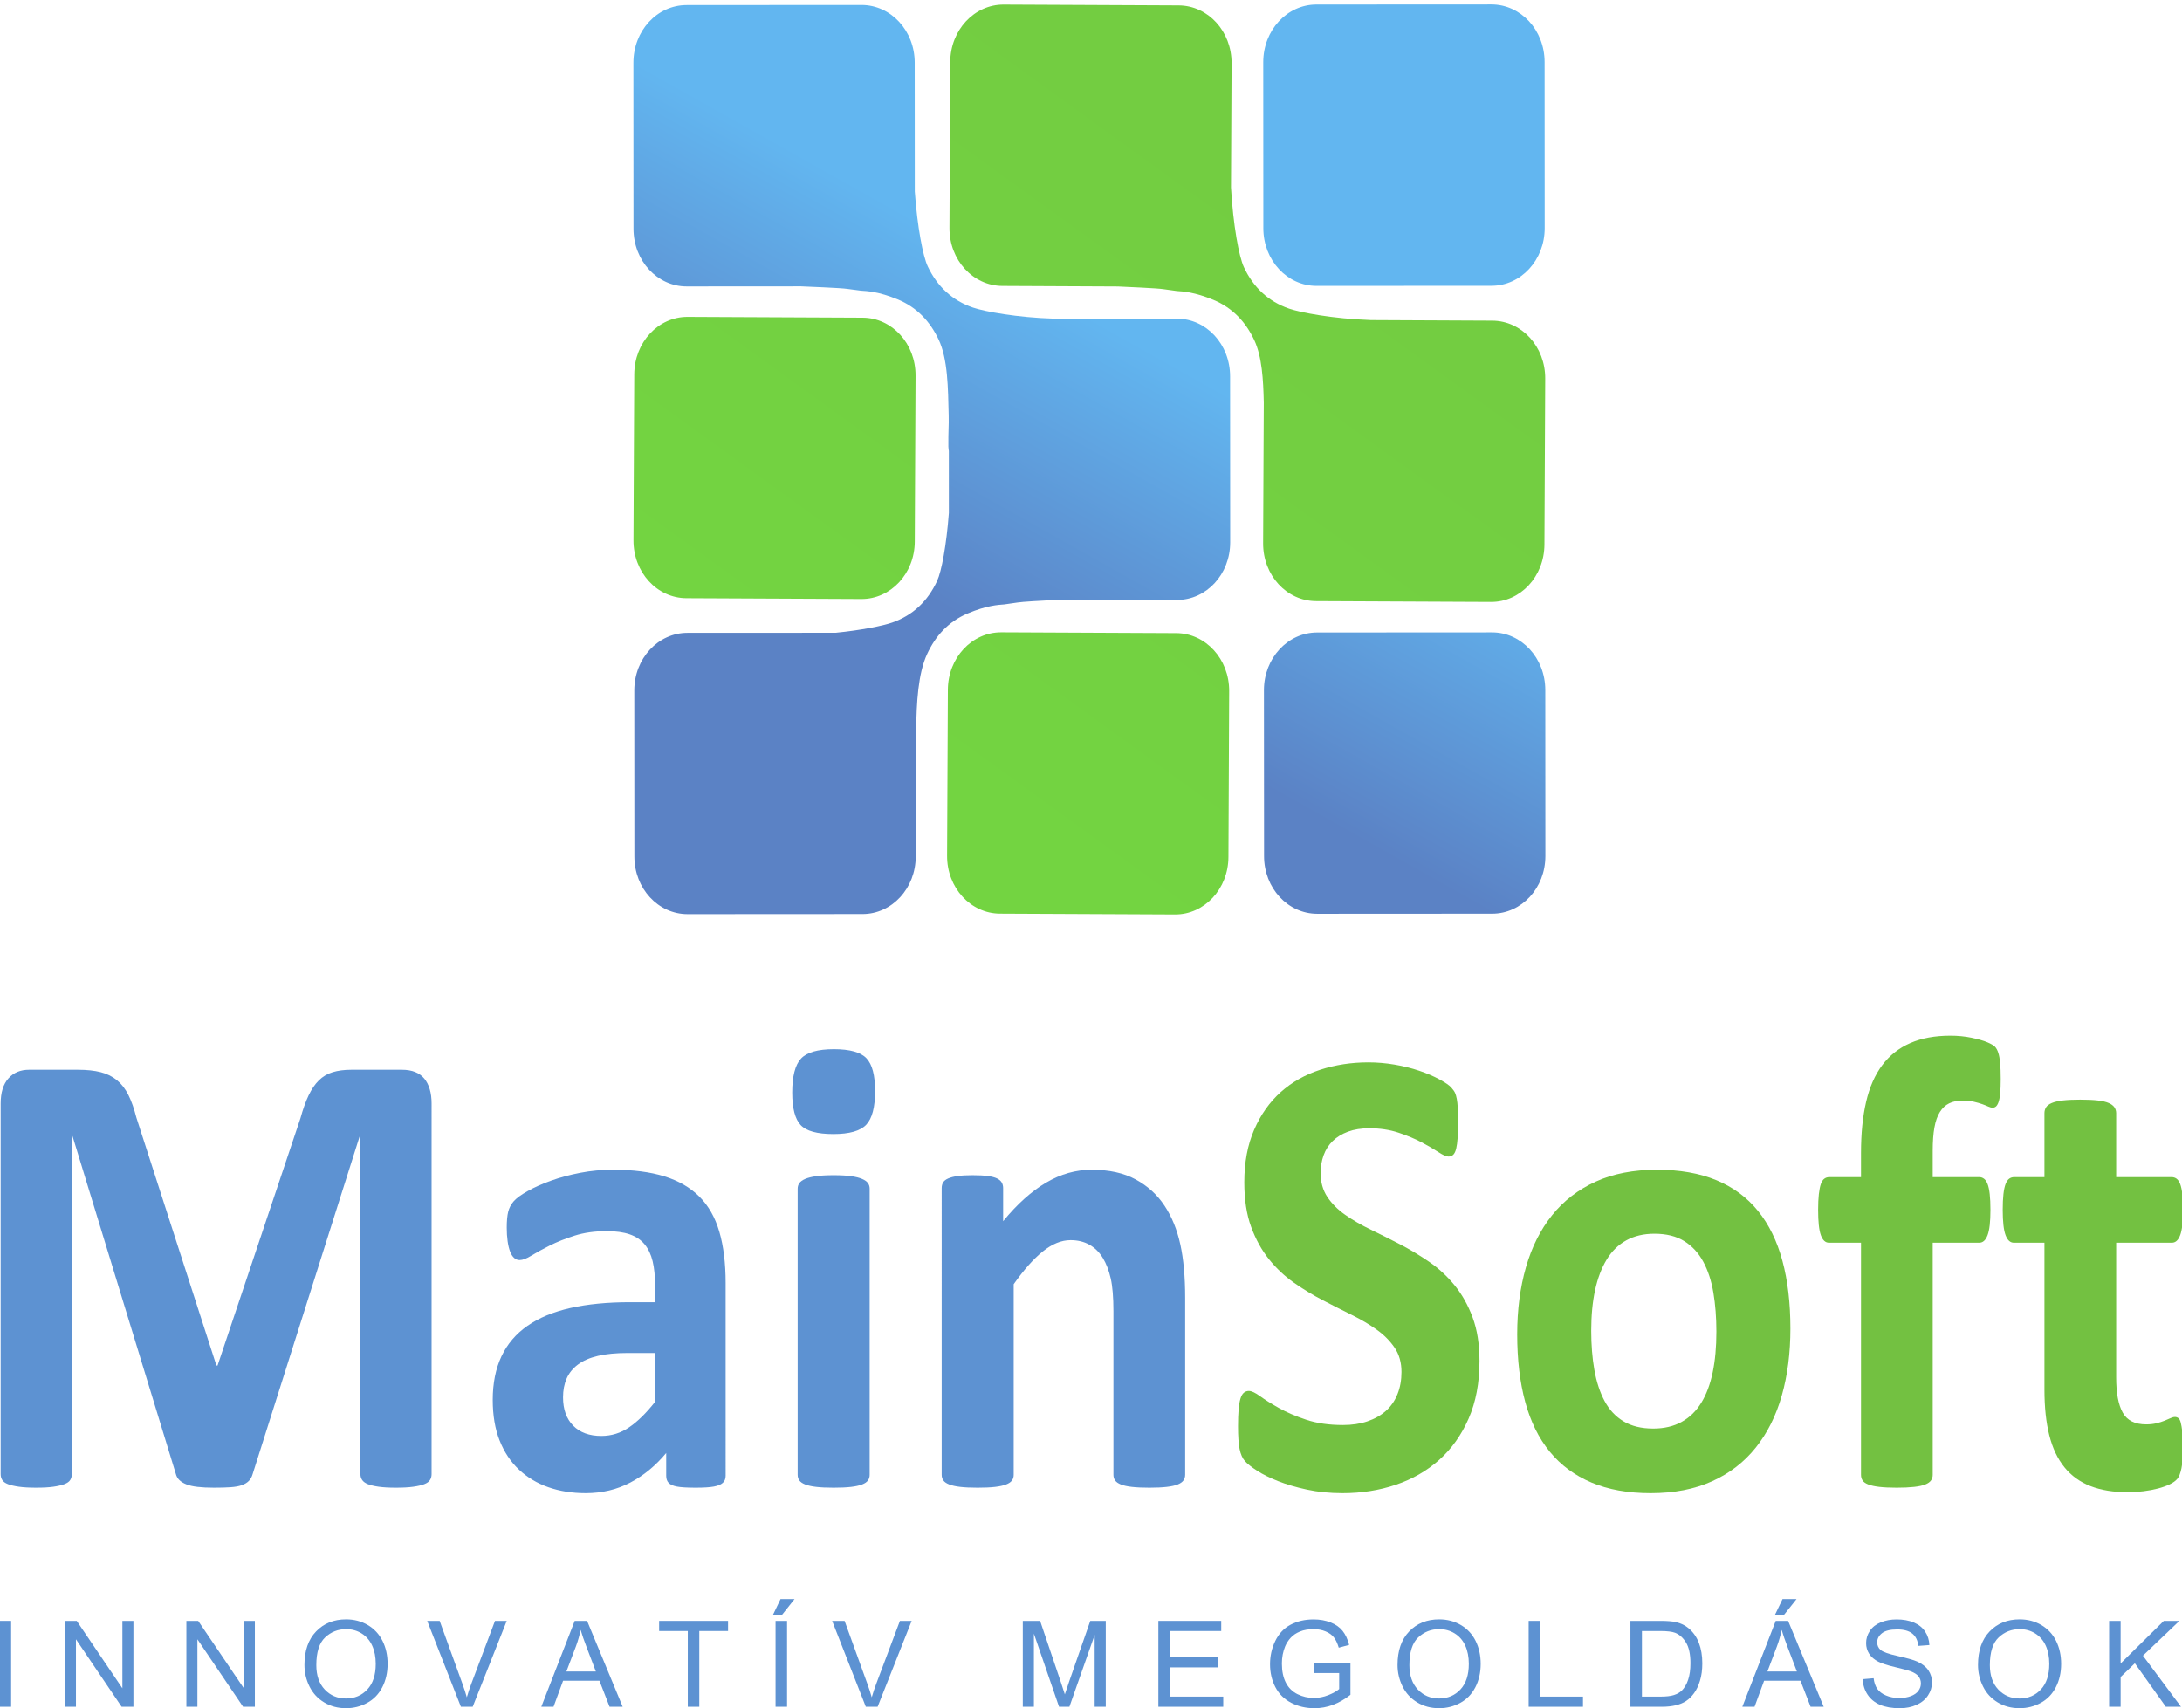
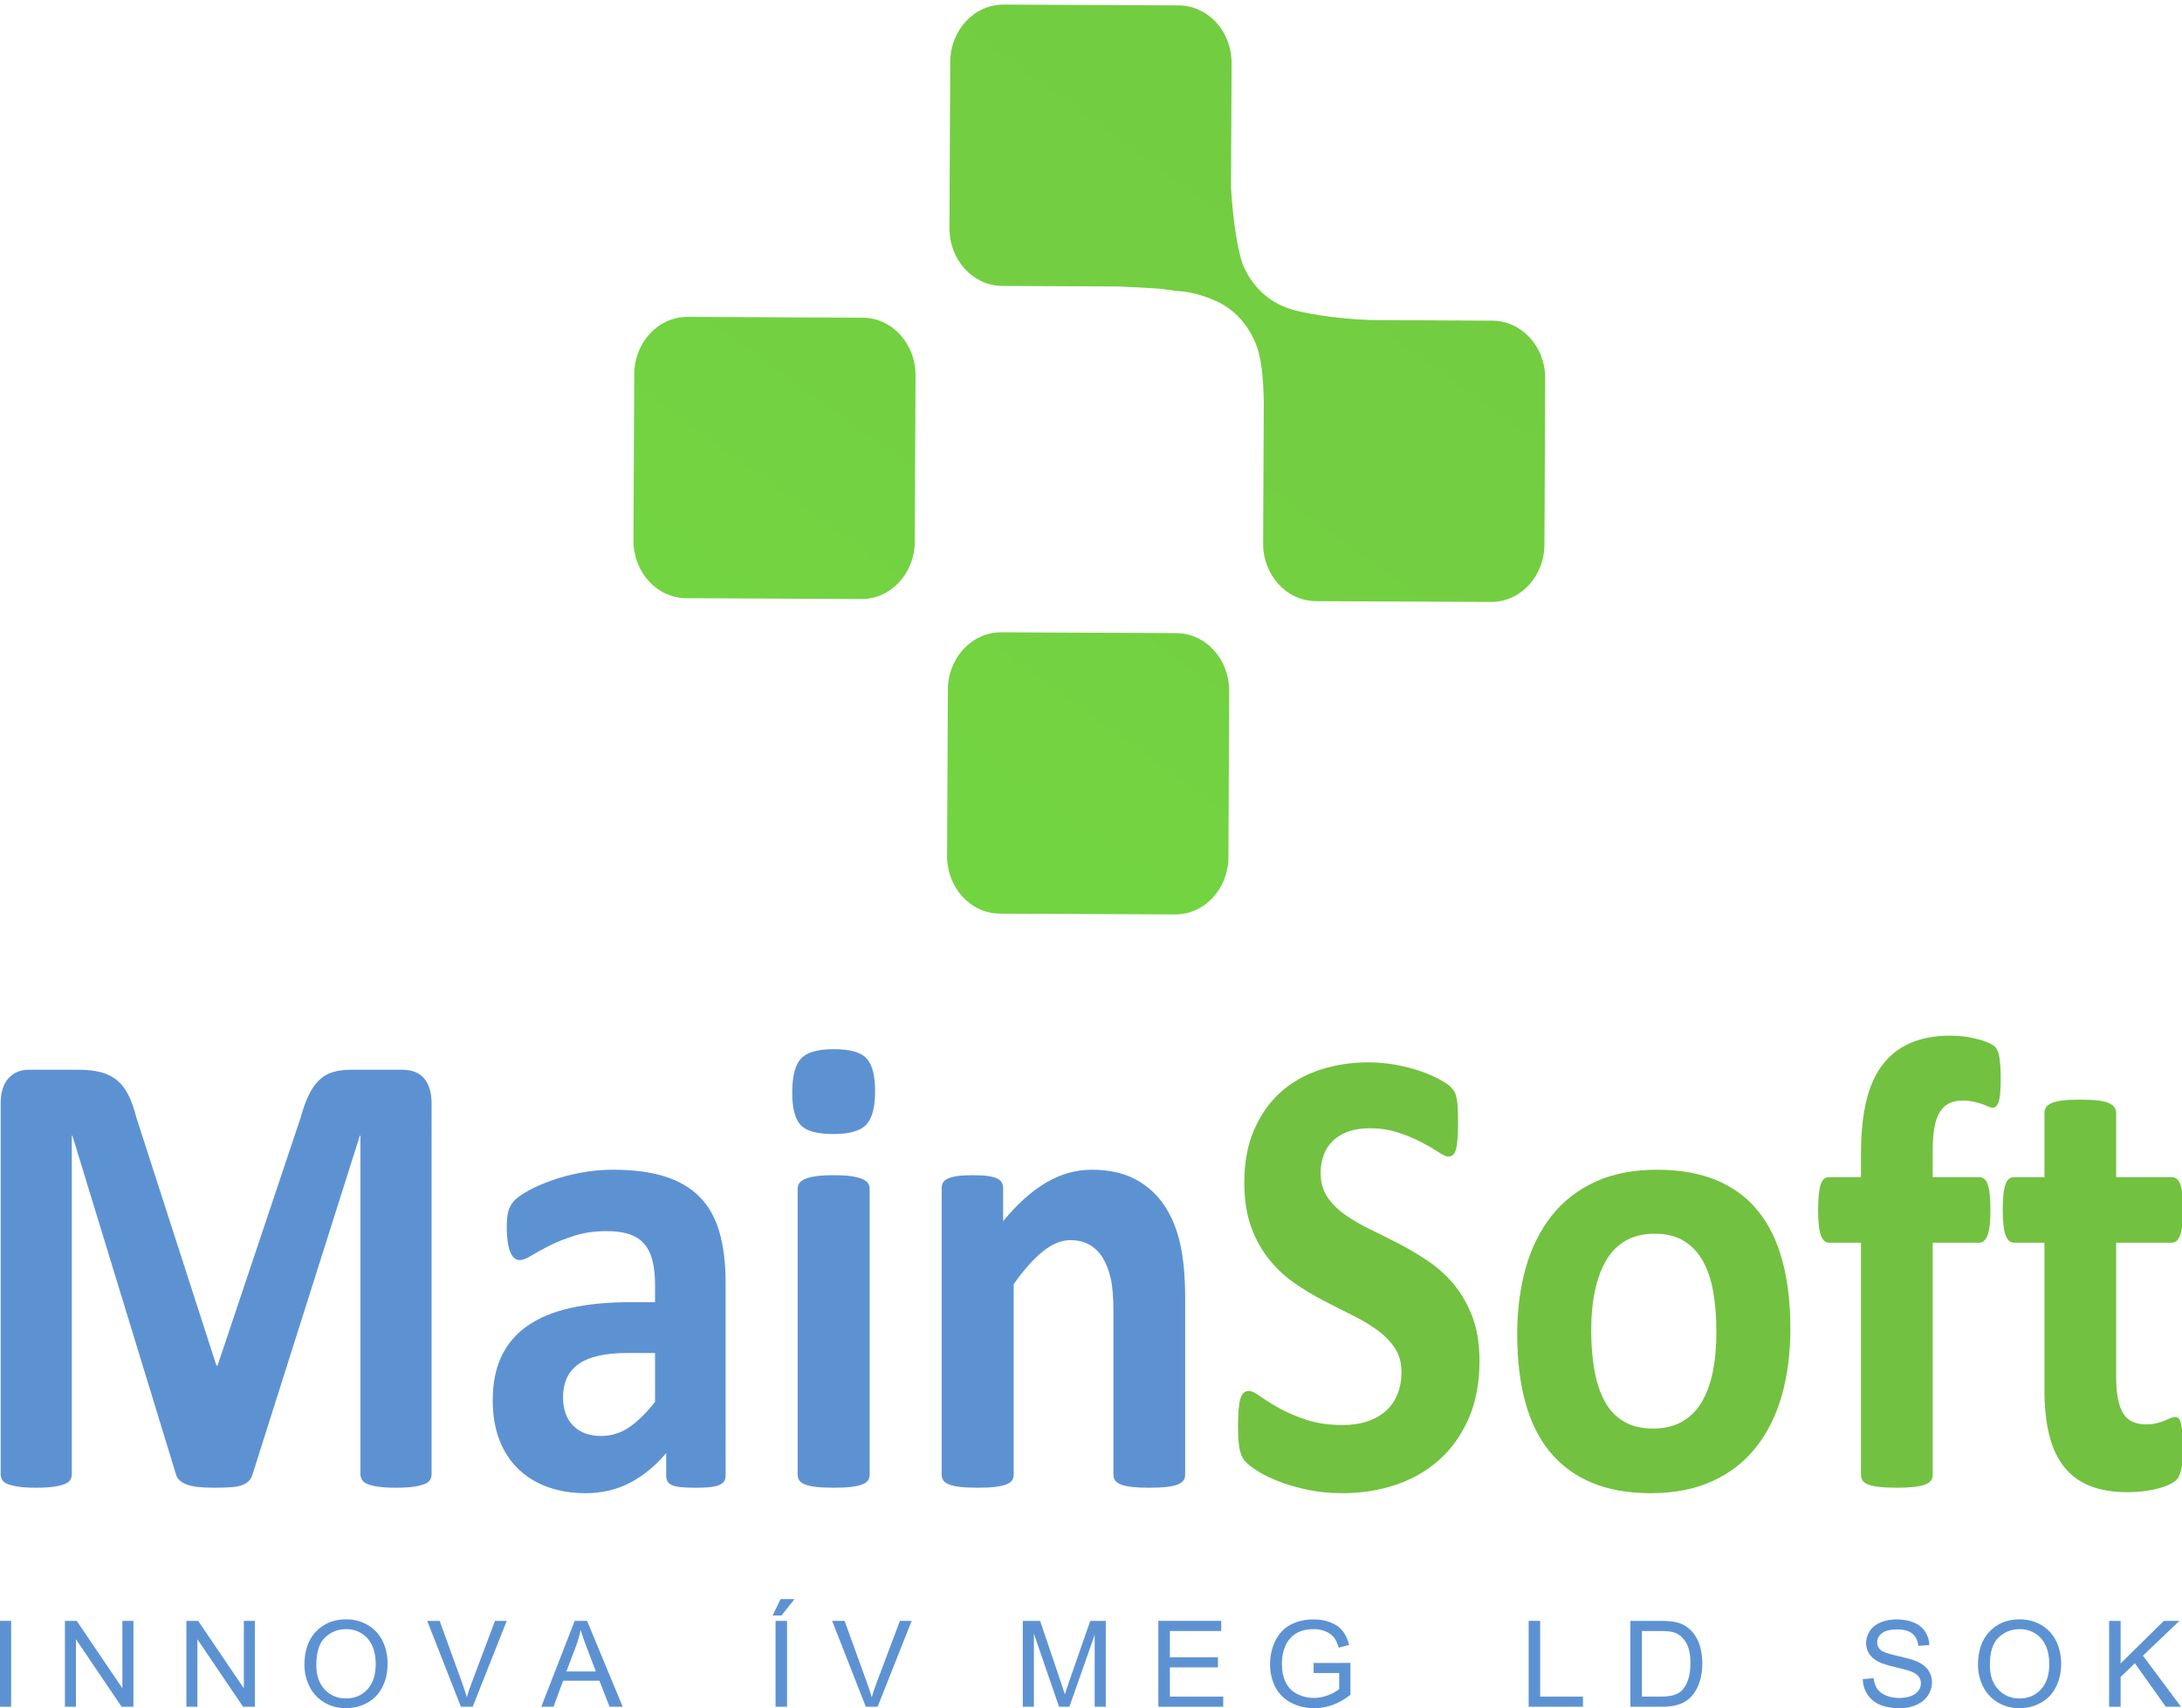
<svg xmlns="http://www.w3.org/2000/svg" xmlns:ns1="http://www.inkscape.org/namespaces/inkscape" xmlns:ns2="http://sodipodi.sourceforge.net/DTD/sodipodi-0.dtd" version="1.1" id="svg2" ns1:version="0.48.1 " ns2:docname="df.svg" x="0px" y="0px" width="700" height="548" viewBox="95.115 894.736 700 548" enable-background="new 95.115 894.736 1297.96 315.252" xml:space="preserve">
  <defs id="defs3">
    <ns1:path-effect id="path-effect3586" effect="spiro" is_visible="true" />
    <ns1:perspective id="perspective2985" ns1:vp_z="756.19868 : 931.23307 : 1" ns1:vp_y="0 : 594.94049 : 0" ns1:vp_x="-94.792537 : 931.23307 : 1" ns2:type="inkscape:persp3d" ns1:persp3d-origin="330.70309 : 826.88426 : 1">
		</ns1:perspective>
  </defs>
  <ns2:namedview id="base" showborder="true" ns1:zoom="0.53588673" borderopacity="1.0" showgrid="false" bordercolor="#666666" pagecolor="#ffffff" ns1:cy="548.73976" ns1:cx="-559.81323" ns1:window-maximized="1" ns1:showpageshadow="true" ns1:window-y="-8" ns1:window-x="-8" ns1:window-height="1027" ns1:window-width="1920" ns1:current-layer="layer1" ns1:document-units="px" ns1:pageshadow="2" ns1:pageopacity="0">
	</ns2:namedview>
  <g id="layer1" transform="translate(0,1285.11)" ns1:label="1. rĂ©teg" ns1:groupmode="layer">
    <linearGradient id="rect3043_1_" gradientUnits="userSpaceOnUse" x1="-613.162" y1="-52.974" x2="-281.311" y2="411.229" gradientTransform="matrix(0.38,0.002,0.002,-0.38,611.715,-170.283)">
      <stop offset="0" style="stop-color:#73d441;stop-opacity:1;" id="stop10" />
      <stop offset="1" style="stop-color:#73cd41;stop-opacity:1;" id="stop12" />
    </linearGradient>
    <path id="rect3043" ns1:connector-curvature="0" d="m 417.116,-388.9 c -9.454,-0.044 -17.109,8.171 -17.158,18.417 l -0.25,53.255 c -0.048,10.246 7.525,18.54 16.978,18.585 l 37.073,0.178 c 2.503,0.123 12.59,0.542 14.566,0.856 l 4.316,0.595 c 1.969,0.125 5.713,0.335 11.724,2.829 6.329,2.625 10.436,7.232 13.114,12.901 2.488,5.265 2.906,12.667 3.068,20.095 l -0.059,11.83 c -0.012,0.75 -0.018,1.564 -0.013,2.533 9.3e-4,0.005 0,0.007 0,0.012 l -0.142,30.723 c -0.047,10.246 7.525,18.528 16.978,18.572 l 56.121,0.261 c 9.454,0.045 17.097,-8.172 17.146,-18.417 l 0.25,-53.255 c 0.048,-10.246 -7.525,-18.528 -16.979,-18.573 l -39.736,-0.189 c 0.843,-0.003 1.094,-0.013 0.357,-0.023 -11.608,-0.399 -22.116,-2.379 -25.813,-3.651 -6.668,-2.294 -11.447,-6.819 -14.482,-13.281 -1.605,-3.416 -3.447,-13.47 -4.15,-25.551 l 0.19,-39.868 c 0.047,-10.246 -7.525,-18.528 -16.978,-18.572 l -56.122,-0.263 0,0 z m -101.385,100.184 c -9.454,-0.044 -17.097,8.172 -17.146,18.418 l -0.25,53.255 c -0.048,10.246 7.525,18.54 16.978,18.584 l 56.121,0.262 c 9.454,0.044 17.097,-8.172 17.146,-18.418 l 0.25,-53.267 c 0.047,-10.246 -7.525,-18.528 -16.979,-18.572 l -56.121,-0.262 z m 100.624,101.197 c -9.454,-0.045 -17.109,8.172 -17.158,18.417 l -0.25,53.267 c -0.047,10.246 7.525,18.528 16.978,18.572 l 56.121,0.261 c 9.454,0.045 17.109,-8.172 17.158,-18.417 l 0.238,-53.255 c 0.047,-10.246 -7.525,-18.54 -16.979,-18.585 l -56.109,-0.261 0,0 z" style="fill:url(#rect3043_1_)" />
    <linearGradient id="rect3043-4_1_" gradientUnits="userSpaceOnUse" x1="-522.983" y1="41.817" x2="-388.537" y2="280.795" gradientTransform="matrix(0.38,-2.1605712e-4,-2.1605712e-4,-0.38,612.119,-171.184)">
      <stop offset="0" style="stop-color:#5B82C5" id="stop16" />
      <stop offset="1" style="stop-color:#62B6F0" id="stop18" />
    </linearGradient>
-     <path id="rect3043-4" ns1:connector-curvature="0" d="m 315.36,-388.739 c -9.454,0.01 -17.055,8.261 -17.048,18.506 l 0.029,53.257 c 0.007,10.247 7.622,18.501 17.077,18.494 l 36.705,-0.025 c 1.865,0.088 12.759,0.498 14.819,0.814 l 4.331,0.571 c 1.97,0.115 5.714,0.294 11.739,2.757 6.341,2.592 10.474,7.188 13.182,12.843 3.01,6.287 3.063,15.65 3.267,24.453 0.08,3.437 -0.156,4.998 -0.102,9.976 0.046,0.783 0.103,1.231 0.15,1.391 l 0.009,19.892 c -0.775,10.38 -2.355,18.753 -3.774,21.814 -3,6.478 -7.756,11.028 -14.412,13.357 -2.854,0.999 -9.79,2.452 -18.151,3.27 l -47.525,0.022 c -9.454,0.007 -17.066,8.25 -17.06,18.495 l 0.029,53.269 c 0.006,10.246 7.622,18.487 17.076,18.481 l 56.122,-0.033 c 9.454,-0.005 17.067,-8.261 17.06,-18.507 l -0.02,-38.014 c 0.086,-0.775 0.154,-1.567 0.165,-2.462 0.112,-8.804 0.59,-18.17 3.534,-24.488 2.648,-5.683 6.721,-10.322 13.034,-12.981 5.998,-2.526 9.753,-2.743 11.72,-2.88 l 4.313,-0.618 c 1.467,-0.241 7.47,-0.569 11.601,-0.786 l 39.487,-0.027 c 9.454,-0.006 17.055,-8.25 17.049,-18.495 l -0.03,-53.269 c -0.006,-10.246 -7.622,-18.487 -17.076,-18.482 l -39.868,0.019 c 0.844,-0.007 1.094,-0.019 0.357,-0.025 -11.609,-0.336 -22.14,-2.274 -25.844,-3.527 -6.679,-2.258 -11.482,-6.759 -14.552,-13.205 -1.555,-3.267 -3.348,-12.63 -4.168,-24.044 l -0.027,-41.353 c -0.006,-10.247 -7.621,-18.5 -17.076,-18.495 l -56.121,0.032 0,0 z m 202.072,-0.177 c -9.454,0.01 -17.067,8.261 -17.06,18.508 l 0.029,53.257 c 0.006,10.246 7.622,18.499 17.076,18.494 l 56.122,-0.033 c 9.455,-0.005 17.067,-8.26 17.061,-18.507 l -0.03,-53.267 c -0.006,-10.247 -7.622,-18.489 -17.076,-18.482 l -56.122,0.03 0,0 z m 0.223,201.453 c -9.454,0.006 -17.067,8.262 -17.061,18.507 l 0.041,53.256 c 0.006,10.246 7.622,18.488 17.076,18.481 l 56.109,-0.032 c 9.454,-0.006 17.067,-8.249 17.061,-18.494 l -0.03,-53.269 c -0.007,-10.246 -7.622,-18.487 -17.075,-18.482 l -56.122,0.033 z" style="fill:url(#rect3043-4_1_)" />
    <g id="text3100" transform="matrix(0.751,0,0,0.845,-313.723,31.565)">
      <path id="path9326" d="m 728.755,60.376 c -10e-4,0.814 -0.225,1.546 -0.672,2.197 -0.447,0.651 -1.262,1.18 -2.44,1.587 -1.181,0.407 -2.747,0.732 -4.701,0.976 -1.953,0.245 -4.435,0.366 -7.446,0.366 -2.929,0 -5.371,-0.122 -7.324,-0.366 -1.954,-0.244 -3.499,-0.569 -4.638,-0.976 -1.139,-0.407 -1.954,-0.936 -2.441,-1.587 -0.489,-0.651 -0.732,-1.383 -0.732,-2.197 v -128.54 h -0.244 L 652.339,60.253 c -0.326,1.058 -0.854,1.933 -1.587,2.625 -0.733,0.691 -1.73,1.241 -2.991,1.648 -1.262,0.406 -2.868,0.671 -4.822,0.793 -1.954,0.122 -4.313,0.183 -7.08,0.183 -2.768,0 -5.127,-0.101 -7.081,-0.305 -1.953,-0.203 -3.56,-0.529 -4.822,-0.977 -1.262,-0.447 -2.258,-0.997 -2.99,-1.648 -0.732,-0.651 -1.221,-1.424 -1.465,-2.319 L 575.312,-68.164 h -0.244 v 128.54 c 0,0.814 -0.224,1.546 -0.671,2.197 -0.448,0.651 -1.282,1.18 -2.503,1.587 -1.221,0.407 -2.787,0.732 -4.7,0.976 -1.912,0.245 -4.374,0.366 -7.385,0.366 -2.929,0 -5.371,-0.122 -7.324,-0.366 -1.953,-0.244 -3.52,-0.569 -4.699,-0.976 -1.18,-0.407 -1.994,-0.936 -2.441,-1.587 -0.448,-0.651 -0.671,-1.383 -0.671,-2.197 V -80.372 c 0,-4.15 1.098,-7.323 3.296,-9.521 2.197,-2.197 5.126,-3.295 8.789,-3.296 h 20.996 c 3.744,10e-4 6.958,0.306 9.644,0.916 2.685,0.61 5.005,1.628 6.957,3.051 1.954,1.424 3.581,3.296 4.883,5.615 1.302,2.319 2.441,5.188 3.418,8.606 l 34.18,94.116 h 0.488 l 35.4,-93.872 c 1.058,-3.418 2.218,-6.307 3.479,-8.667 1.261,-2.36 2.726,-4.272 4.394,-5.737 1.669,-1.465 3.642,-2.503 5.921,-3.113 2.279,-0.61 4.923,-0.915 7.934,-0.916 h 21.607 c 2.197,0.001 4.089,0.285 5.676,0.854 1.587,0.57 2.889,1.404 3.907,2.503 1.016,1.099 1.79,2.442 2.319,4.029 0.528,1.586 0.792,3.397 0.793,5.431 V 60.376 z" ns1:connector-curvature="0" style="fill:#5d92d2" />
      <path id="path9328" d="m 854.365,60.986 c 0,1.139 -0.407,2.034 -1.221,2.685 -0.813,0.652 -2.095,1.12 -3.845,1.404 -1.749,0.285 -4.334,0.427 -7.752,0.427 -3.662,0 -6.327,-0.142 -7.995,-0.427 -1.669,-0.285 -2.848,-0.752 -3.54,-1.404 -0.692,-0.651 -1.037,-1.546 -1.037,-2.685 v -8.668 c -4.477,4.802 -9.583,8.545 -15.32,11.231 -5.737,2.686 -12.105,4.028 -19.103,4.028 -5.779,0 -11.088,-0.752 -15.931,-2.259 -4.842,-1.505 -9.033,-3.744 -12.574,-6.714 -3.539,-2.97 -6.286,-6.652 -8.24,-11.047 -1.952,-4.395 -2.929,-9.522 -2.929,-15.381 0,-6.347 1.241,-11.861 3.723,-16.541 2.483,-4.679 6.185,-8.544 11.109,-11.596 4.923,-3.051 11.047,-5.31 18.371,-6.775 7.325,-1.465 15.829,-2.198 25.513,-2.198 h 10.62 v -6.591 c 0,-3.418 -0.346,-6.409 -1.037,-8.972 -0.692,-2.563 -1.831,-4.699 -3.418,-6.409 -1.587,-1.709 -3.703,-2.97 -6.347,-3.784 -2.645,-0.813 -5.921,-1.22 -9.827,-1.22 -5.127,0 -9.705,0.569 -13.734,1.709 -4.028,1.139 -7.588,2.4 -10.681,3.784 -3.092,1.383 -5.676,2.645 -7.751,3.784 -2.076,1.139 -3.764,1.709 -5.066,1.709 -0.895,0 -1.688,-0.285 -2.38,-0.854 -0.692,-0.569 -1.262,-1.384 -1.709,-2.442 -0.448,-1.058 -0.793,-2.36 -1.038,-3.906 -0.243,-1.547 -0.366,-3.256 -0.366,-5.127 0,-2.523 0.203,-4.516 0.61,-5.981 0.407,-1.465 1.18,-2.788 2.319,-3.967 1.139,-1.18 3.133,-2.482 5.982,-3.907 2.849,-1.425 6.185,-2.746 10.01,-3.967 3.824,-1.22 7.995,-2.217 12.511,-2.99 4.517,-0.773 9.176,-1.159 13.977,-1.16 8.545,0.001 15.849,0.835 21.912,2.503 6.063,1.668 11.047,4.233 14.953,7.691 3.907,3.459 6.754,7.914 8.545,13.367 1.791,5.453 2.686,11.922 2.686,19.409 V 60.986 z M 824.213,14.355 h -11.718 c -4.965,0 -9.196,0.366 -12.696,1.099 -3.499,0.732 -6.347,1.83 -8.544,3.295 -2.198,1.465 -3.805,3.235 -4.822,5.311 -1.018,2.074 -1.527,4.455 -1.527,7.141 0,4.557 1.445,8.137 4.334,10.742 2.889,2.604 6.897,3.907 12.024,3.906 4.313,0.001 8.281,-1.098 11.902,-3.295 3.621,-2.198 7.303,-5.412 11.047,-9.644 V 14.355 z" ns1:connector-curvature="0" style="fill:#5d92d2" />
      <path id="path9330" d="m 915.888,60.62 c 0,0.814 -0.244,1.526 -0.732,2.136 -0.489,0.61 -1.323,1.119 -2.503,1.526 -1.18,0.407 -2.747,0.713 -4.699,0.916 -1.953,0.203 -4.435,0.305 -7.446,0.305 -3.011,0 -5.494,-0.101 -7.446,-0.305 -1.954,-0.203 -3.52,-0.509 -4.7,-0.916 -1.18,-0.407 -2.014,-0.915 -2.501,-1.526 -0.489,-0.61 -0.733,-1.322 -0.733,-2.136 V -48.023 c 0,-0.814 0.244,-1.526 0.733,-2.136 0.488,-0.61 1.322,-1.14 2.501,-1.587 1.181,-0.447 2.747,-0.794 4.7,-1.038 1.952,-0.244 4.435,-0.366 7.446,-0.366 3.011,0 5.493,0.122 7.446,0.366 1.953,0.244 3.52,0.59 4.699,1.038 1.18,0.447 2.014,0.977 2.503,1.587 0.488,0.61 0.732,1.322 0.732,2.136 V 60.62 z m 2.319,-145.752 c 0,6.184 -1.262,10.457 -3.784,12.817 -2.523,2.36 -7.203,3.54 -14.038,3.54 -6.917,0 -11.576,-1.139 -13.977,-3.419 -2.401,-2.278 -3.601,-6.388 -3.601,-12.328 0,-6.185 1.241,-10.478 3.724,-12.879 2.482,-2.4 7.181,-3.601 14.099,-3.601 6.835,0 11.475,1.16 13.915,3.479 2.442,2.32 3.662,6.45 3.662,12.391 z" ns1:connector-curvature="0" style="fill:#5d92d2" />
      <path id="path9332" d="m 1050.654,60.62 c 0,0.814 -0.244,1.526 -0.732,2.136 -0.489,0.61 -1.303,1.119 -2.441,1.526 -1.139,0.407 -2.707,0.713 -4.699,0.916 -1.995,0.203 -4.456,0.305 -7.386,0.305 -3.011,0 -5.514,-0.101 -7.506,-0.305 -1.994,-0.203 -3.561,-0.509 -4.701,-0.916 -1.139,-0.407 -1.952,-0.915 -2.441,-1.526 -0.488,-0.61 -0.732,-1.322 -0.732,-2.136 V -1.514 c 0,-5.29 -0.386,-9.44 -1.159,-12.452 -0.774,-3.011 -1.892,-5.594 -3.357,-7.751 -1.466,-2.156 -3.357,-3.825 -5.676,-5.005 -2.32,-1.179 -5.026,-1.77 -8.119,-1.77 -3.906,0 -7.852,1.424 -11.84,4.272 -3.988,2.849 -8.138,6.999 -12.451,12.452 V 60.62 c 0,0.814 -0.244,1.526 -0.732,2.136 -0.488,0.61 -1.323,1.119 -2.503,1.526 -1.18,0.407 -2.747,0.713 -4.699,0.916 -1.954,0.203 -4.435,0.305 -7.446,0.305 -3.011,0 -5.494,-0.101 -7.446,-0.305 -1.953,-0.203 -3.52,-0.509 -4.7,-0.916 -1.18,-0.407 -2.014,-0.915 -2.501,-1.526 -0.489,-0.61 -0.732,-1.322 -0.732,-2.136 V -48.267 c 0,-0.814 0.203,-1.527 0.61,-2.137 0.407,-0.61 1.139,-1.119 2.197,-1.526 1.058,-0.407 2.421,-0.712 4.089,-0.915 1.669,-0.203 3.764,-0.306 6.286,-0.306 2.605,0 4.762,0.102 6.471,0.306 1.708,0.203 3.031,0.508 3.967,0.915 0.935,0.407 1.607,0.916 2.014,1.526 0.407,0.61 0.611,1.323 0.611,2.137 v 12.573 c 6.022,-6.51 12.146,-11.394 18.371,-14.649 6.225,-3.256 12.715,-4.883 19.471,-4.883 7.405,10e-4 13.651,1.221 18.738,3.663 5.086,2.442 9.196,5.757 12.329,9.948 3.132,4.191 5.391,9.095 6.774,14.709 1.384,5.615 2.076,12.371 2.076,20.264 V 60.62 z" ns1:connector-curvature="0" style="fill:#5d92d2" />
      <path id="path9334" d="m 1176.386,17.407 c 0,8.3 -1.546,15.584 -4.638,21.85 -3.093,6.266 -7.284,11.495 -12.574,15.686 -5.29,4.191 -11.474,7.345 -18.555,9.46 -7.08,2.116 -14.648,3.174 -22.705,3.174 -5.452,0 -10.518,-0.447 -15.198,-1.342 -4.679,-0.896 -8.808,-1.974 -12.39,-3.235 -3.58,-1.261 -6.571,-2.584 -8.972,-3.967 -2.4,-1.383 -4.13,-2.604 -5.187,-3.662 -1.059,-1.058 -1.811,-2.584 -2.258,-4.578 -0.448,-1.993 -0.672,-4.862 -0.672,-8.606 0,-2.523 0.082,-4.639 0.245,-6.347 0.163,-1.709 0.428,-3.093 0.793,-4.151 0.367,-1.058 0.855,-1.811 1.465,-2.259 0.611,-0.447 1.323,-0.671 2.137,-0.671 1.139,0 2.746,0.671 4.822,2.015 2.075,1.342 4.74,2.828 7.995,4.455 3.255,1.627 7.141,3.113 11.658,4.455 4.516,1.343 9.746,2.015 15.686,2.015 3.906,0 7.405,-0.468 10.498,-1.404 3.093,-0.935 5.718,-2.259 7.874,-3.967 2.156,-1.709 3.804,-3.825 4.944,-6.347 1.14,-2.522 1.708,-5.331 1.709,-8.423 0,-3.581 -0.977,-6.653 -2.93,-9.216 -1.953,-2.563 -4.496,-4.842 -7.63,-6.836 -3.132,-1.993 -6.693,-3.865 -10.681,-5.615 -3.987,-1.749 -8.097,-3.601 -12.328,-5.554 -4.232,-1.953 -8.342,-4.171 -12.33,-6.653 -3.987,-2.482 -7.548,-5.452 -10.681,-8.911 -3.132,-3.459 -5.676,-7.548 -7.629,-12.269 -1.953,-4.72 -2.93,-10.376 -2.93,-16.968 0,-7.568 1.405,-14.221 4.212,-19.958 2.808,-5.737 6.592,-10.498 11.352,-14.282 4.762,-3.784 10.377,-6.613 16.846,-8.484 6.47,-1.871 13.327,-2.807 20.569,-2.807 3.743,0 7.487,0.285 11.23,0.854 3.743,0.569 7.243,1.343 10.498,2.319 3.255,0.977 6.144,2.075 8.668,3.296 2.522,1.221 4.191,2.238 5.005,3.051 0.813,0.814 1.363,1.506 1.648,2.075 0.285,0.57 0.528,1.323 0.732,2.259 0.203,0.936 0.346,2.116 0.427,3.54 0.082,1.424 0.122,3.194 0.122,5.31 0,2.361 -0.061,4.354 -0.183,5.982 -0.122,1.628 -0.325,2.97 -0.61,4.028 -0.285,1.058 -0.692,1.831 -1.221,2.319 -0.528,0.488 -1.241,0.733 -2.136,0.733 -0.895,0 -2.319,-0.57 -4.273,-1.71 -1.953,-1.139 -4.354,-2.38 -7.202,-3.722 -2.849,-1.343 -6.144,-2.563 -9.888,-3.663 -3.743,-1.098 -7.853,-1.648 -12.329,-1.648 -3.499,0 -6.551,0.427 -9.155,1.282 -2.604,0.855 -4.781,2.035 -6.531,3.54 -1.749,1.506 -3.051,3.316 -3.906,5.432 -0.854,2.116 -1.282,4.354 -1.282,6.714 0,3.5 0.957,6.532 2.869,9.095 1.912,2.563 4.476,4.842 7.691,6.835 3.214,1.994 6.856,3.866 10.925,5.615 4.069,1.749 8.22,3.601 12.451,5.554 4.231,1.954 8.382,4.171 12.451,6.653 4.069,2.482 7.69,5.452 10.865,8.912 3.174,3.458 5.737,7.528 7.69,12.207 1.951,4.678 2.927,10.192 2.927,16.54 z" ns1:connector-curvature="0" style="fill:#73c141;fill-opacity:1" />
      <path id="path9336" d="m 1309.199,5.078 c 0,9.277 -1.22,17.741 -3.662,25.391 -2.441,7.65 -6.144,14.242 -11.109,19.775 -4.965,5.534 -11.19,9.807 -18.677,12.818 -7.488,3.011 -16.235,4.516 -26.245,4.516 -9.685,0 -18.107,-1.342 -25.268,-4.028 -7.161,-2.686 -13.103,-6.592 -17.823,-11.719 -4.72,-5.127 -8.219,-11.433 -10.498,-18.921 -2.279,-7.487 -3.418,-16.032 -3.418,-25.635 0,-9.278 1.241,-17.761 3.724,-25.452 2.482,-7.69 6.206,-14.282 11.169,-19.775 4.965,-5.493 11.17,-9.746 18.615,-12.756 7.446,-3.011 16.175,-4.516 26.185,-4.517 9.766,0.001 18.229,1.323 25.391,3.967 7.161,2.645 13.081,6.532 17.761,11.658 4.68,5.127 8.158,11.434 10.437,18.921 2.278,7.487 3.418,16.073 3.418,25.757 l 0,0 z m -31.616,1.22 c -10e-4,-5.371 -0.428,-10.315 -1.282,-14.832 -0.854,-4.516 -2.298,-8.443 -4.333,-11.78 -2.035,-3.337 -4.741,-5.94 -8.119,-7.812 -3.377,-1.872 -7.63,-2.808 -12.756,-2.808 -4.557,0 -8.545,0.834 -11.963,2.503 -3.418,1.668 -6.226,4.11 -8.423,7.324 -2.198,3.215 -3.846,7.08 -4.944,11.596 -1.099,4.517 -1.648,9.665 -1.648,15.442 0,5.371 0.448,10.315 1.342,14.832 0.895,4.516 2.34,8.443 4.334,11.78 1.994,3.337 4.699,5.92 8.118,7.751 3.418,1.831 7.649,2.746 12.696,2.746 4.638,0 8.667,-0.834 12.085,-2.502 3.417,-1.668 6.225,-4.089 8.422,-7.263 2.198,-3.175 3.825,-7.02 4.883,-11.537 1.059,-4.514 1.587,-9.662 1.588,-15.44 z" ns1:connector-curvature="0" style="fill:#73c141;fill-opacity:1" />
      <path id="path9338" d="m 1399.043,-89.771 c 0,2.36 -0.082,4.252 -0.245,5.676 -0.163,1.424 -0.407,2.523 -0.732,3.295 -0.325,0.773 -0.692,1.303 -1.099,1.587 -0.407,0.285 -0.854,0.427 -1.342,0.427 -0.57,0 -1.201,-0.142 -1.892,-0.427 -0.692,-0.285 -1.547,-0.59 -2.564,-0.915 -1.017,-0.326 -2.218,-0.631 -3.6,-0.916 -1.384,-0.285 -3.011,-0.427 -4.883,-0.427 -2.198,0 -4.089,0.346 -5.676,1.038 -1.588,0.692 -2.91,1.791 -3.968,3.296 -1.057,1.505 -1.83,3.459 -2.319,5.859 -0.488,2.4 -0.732,5.351 -0.732,8.85 v 10.01 h 19.898 c 0.732,0 1.403,0.203 2.014,0.61 0.611,0.407 1.12,1.078 1.527,2.014 0.406,0.936 0.712,2.218 0.916,3.846 0.203,1.628 0.305,3.621 0.305,5.981 0,4.477 -0.407,7.67 -1.22,9.583 -0.814,1.912 -1.994,2.869 -3.54,2.869 h -19.898 V 60.62 c 0,0.814 -0.245,1.526 -0.732,2.136 -0.488,0.61 -1.302,1.119 -2.441,1.526 -1.139,0.407 -2.726,0.713 -4.76,0.916 -2.034,0.203 -4.517,0.305 -7.446,0.305 -2.93,0 -5.391,-0.101 -7.385,-0.305 -1.994,-0.204 -3.581,-0.509 -4.76,-0.916 -1.181,-0.407 -1.994,-0.915 -2.441,-1.526 -0.448,-0.61 -0.672,-1.322 -0.672,-2.136 v -88.134 h -13.672 c -1.546,0 -2.705,-0.957 -3.479,-2.869 -0.773,-1.912 -1.159,-5.106 -1.159,-9.583 0,-2.36 0.102,-4.353 0.305,-5.981 0.204,-1.628 0.489,-2.909 0.854,-3.846 0.367,-0.935 0.854,-1.607 1.466,-2.014 0.61,-0.407 1.322,-0.61 2.136,-0.61 h 13.55 v -9.156 c 0,-7.405 0.732,-13.895 2.197,-19.47 1.465,-5.574 3.764,-10.213 6.896,-13.916 3.133,-3.703 7.121,-6.49 11.964,-8.362 4.842,-1.872 10.559,-2.807 17.151,-2.807 3.174,0 6.185,0.264 9.033,0.793 2.848,0.529 5.086,1.099 6.714,1.71 1.627,0.61 2.726,1.179 3.296,1.709 0.57,0.528 1.037,1.302 1.404,2.319 0.366,1.017 0.631,2.319 0.793,3.906 0.156,1.587 0.238,3.561 0.238,5.92 z" ns1:connector-curvature="0" style="fill:#73c141;fill-opacity:1" />
-       <path id="path9340" d="m 1476.923,49.878 c 0,3.581 -0.224,6.327 -0.671,8.239 -0.448,1.912 -1.038,3.256 -1.77,4.028 -0.732,0.773 -1.811,1.465 -3.235,2.075 -1.424,0.61 -3.093,1.14 -5.005,1.587 -1.912,0.447 -3.988,0.793 -6.225,1.038 -2.238,0.244 -4.496,0.366 -6.775,0.366 -6.104,0 -11.394,-0.772 -15.87,-2.319 -4.476,-1.546 -8.179,-3.926 -11.108,-7.141 -2.93,-3.214 -5.087,-7.263 -6.47,-12.146 -1.384,-4.883 -2.076,-10.66 -2.076,-17.333 v -55.786 h -13.062 c -1.546,0 -2.726,-0.957 -3.54,-2.869 -0.813,-1.912 -1.22,-5.106 -1.22,-9.583 0,-2.36 0.102,-4.353 0.305,-5.981 0.204,-1.628 0.51,-2.909 0.916,-3.846 0.407,-0.935 0.916,-1.607 1.526,-2.014 0.611,-0.407 1.323,-0.61 2.137,-0.61 h 12.939 v -24.292 c 0,-0.814 0.224,-1.546 0.671,-2.198 0.448,-0.65 1.262,-1.2 2.441,-1.647 1.181,-0.447 2.768,-0.773 4.762,-0.977 1.993,-0.203 4.455,-0.305 7.385,-0.306 3.01,0.001 5.514,0.102 7.507,0.306 1.993,0.203 3.56,0.529 4.699,0.977 1.139,0.447 1.953,0.997 2.441,1.647 0.488,0.652 0.732,1.384 0.732,2.198 v 24.292 h 23.682 c 0.814,0 1.526,0.203 2.136,0.61 0.611,0.407 1.12,1.078 1.527,2.014 0.406,0.936 0.712,2.218 0.916,3.846 0.203,1.628 0.304,3.621 0.304,5.981 0,4.477 -0.407,7.67 -1.22,9.583 -0.814,1.912 -1.994,2.869 -3.54,2.869 h -23.804 v 51.147 c 0,5.94 0.935,10.396 2.808,13.366 1.872,2.97 5.208,4.456 10.009,4.456 1.628,0 3.093,-0.143 4.395,-0.428 1.302,-0.285 2.462,-0.61 3.479,-0.976 1.017,-0.366 1.872,-0.691 2.564,-0.977 0.691,-0.285 1.322,-0.427 1.891,-0.427 0.489,0 0.956,0.143 1.405,0.427 0.448,0.285 0.793,0.854 1.037,1.709 0.244,0.854 0.468,2.015 0.672,3.479 0.204,1.465 0.305,3.337 0.305,5.616 l 0,0 z" ns1:connector-curvature="0" style="fill:#73c141;fill-opacity:1" />
+       <path id="path9340" d="m 1476.923,49.878 c 0,3.581 -0.224,6.327 -0.671,8.239 -0.448,1.912 -1.038,3.256 -1.77,4.028 -0.732,0.773 -1.811,1.465 -3.235,2.075 -1.424,0.61 -3.093,1.14 -5.005,1.587 -1.912,0.447 -3.988,0.793 -6.225,1.038 -2.238,0.244 -4.496,0.366 -6.775,0.366 -6.104,0 -11.394,-0.772 -15.87,-2.319 -4.476,-1.546 -8.179,-3.926 -11.108,-7.141 -2.93,-3.214 -5.087,-7.263 -6.47,-12.146 -1.384,-4.883 -2.076,-10.66 -2.076,-17.333 v -55.786 h -13.062 c -1.546,0 -2.726,-0.957 -3.54,-2.869 -0.813,-1.912 -1.22,-5.106 -1.22,-9.583 0,-2.36 0.102,-4.353 0.305,-5.981 0.204,-1.628 0.51,-2.909 0.916,-3.846 0.407,-0.935 0.916,-1.607 1.526,-2.014 0.611,-0.407 1.323,-0.61 2.137,-0.61 h 12.939 v -24.292 c 0,-0.814 0.224,-1.546 0.671,-2.198 0.448,-0.65 1.262,-1.2 2.441,-1.647 1.181,-0.447 2.768,-0.773 4.762,-0.977 1.993,-0.203 4.455,-0.305 7.385,-0.306 3.01,0.001 5.514,0.102 7.507,0.306 1.993,0.203 3.56,0.529 4.699,0.977 1.139,0.447 1.953,0.997 2.441,1.647 0.488,0.652 0.732,1.384 0.732,2.198 v 24.292 h 23.682 c 0.814,0 1.526,0.203 2.136,0.61 0.611,0.407 1.12,1.078 1.527,2.014 0.406,0.936 0.712,2.218 0.916,3.846 0.203,1.628 0.304,3.621 0.304,5.981 0,4.477 -0.407,7.67 -1.22,9.583 -0.814,1.912 -1.994,2.869 -3.54,2.869 h -23.804 v 51.147 c 0,5.94 0.935,10.396 2.808,13.366 1.872,2.97 5.208,4.456 10.009,4.456 1.628,0 3.093,-0.143 4.395,-0.428 1.302,-0.285 2.462,-0.61 3.479,-0.976 1.017,-0.366 1.872,-0.691 2.564,-0.977 0.691,-0.285 1.322,-0.427 1.891,-0.427 0.489,0 0.956,0.143 1.405,0.427 0.448,0.285 0.793,0.854 1.037,1.709 0.244,0.854 0.468,2.015 0.672,3.479 0.204,1.465 0.305,3.337 0.305,5.616 l 0,0 " ns1:connector-curvature="0" style="fill:#73c141;fill-opacity:1" />
    </g>
    <g id="text3897" transform="matrix(0.803,0,0,0.793,-316.576,56.945)">
      <path id="path10150" d="M 512.542,126.398 V 91.664 h 4.597 v 34.734 h -4.597 z" ns1:connector-curvature="0" style="fill:#5d92d2" />
      <path id="path10152" d="M 538.627,126.398 V 91.664 h 4.715 l 18.243,27.27 v -27.27 h 4.407 v 34.734 h -4.714 L 543.034,99.104 v 27.294 h -4.407 z" ns1:connector-curvature="0" style="fill:#5d92d2" />
      <path id="path10154" d="M 587.149,126.398 V 91.664 h 4.715 l 18.243,27.27 v -27.27 h 4.407 v 34.734 h -4.715 L 591.556,99.104 v 27.294 h -4.407 z" ns1:connector-curvature="0" style="fill:#5d92d2" />
      <path id="path10156" d="m 634.321,109.481 c 0,-5.765 1.547,-10.279 4.643,-13.54 3.096,-3.261 7.092,-4.893 11.989,-4.893 3.206,0 6.096,0.767 8.671,2.298 2.575,1.532 4.537,3.668 5.887,6.409 1.351,2.74 2.026,5.849 2.026,9.323 0,3.522 -0.71,6.673 -2.132,9.453 -1.422,2.78 -3.436,4.885 -6.042,6.314 -2.607,1.429 -5.418,2.144 -8.435,2.144 -3.27,0 -6.192,-0.789 -8.766,-2.369 -2.575,-1.58 -4.525,-3.735 -5.852,-6.468 -1.325,-2.732 -1.989,-5.623 -1.989,-8.671 z m 4.739,0.071 c 0,4.185 1.125,7.483 3.376,9.891 2.251,2.409 5.073,3.613 8.47,3.613 3.459,0 6.305,-1.216 8.541,-3.649 2.235,-2.432 3.352,-5.883 3.352,-10.353 0,-2.827 -0.477,-5.295 -1.433,-7.404 -0.956,-2.108 -2.354,-3.744 -4.193,-4.905 -1.841,-1.161 -3.905,-1.741 -6.196,-1.741 -3.254,0 -6.053,1.118 -8.399,3.352 -2.346,2.236 -3.518,5.967 -3.518,11.196 l 0,0 z" ns1:connector-curvature="0" style="fill:#5d92d2" />
      <path id="path10158" d="M 696.821,126.398 683.364,91.664 h 4.975 l 9.027,25.232 c 0.727,2.022 1.334,3.917 1.824,5.686 0.538,-1.895 1.161,-3.791 1.872,-5.686 l 9.383,-25.232 h 4.691 l -13.599,34.734 h -4.716 z" ns1:connector-curvature="0" style="fill:#5d92d2" />
      <path id="path10160" d="m 728.948,126.398 13.339,-34.734 h 4.951 l 14.216,34.734 h -5.235 l -4.052,-10.52 h -14.524 l -3.814,10.52 h -4.881 z m 10.022,-14.264 h 11.776 l -3.626,-9.619 c -1.105,-2.921 -1.927,-5.323 -2.463,-7.202 -0.442,2.227 -1.066,4.438 -1.872,6.634 l -3.815,10.187 z" ns1:connector-curvature="0" style="fill:#5d92d2" />
-       <path id="path10162" d="M 787.468,126.398 V 95.763 h -11.443 v -4.099 h 27.53 v 4.099 h -11.49 v 30.635 h -4.597 z" ns1:connector-curvature="0" style="fill:#5d92d2" />
      <path id="path10164" d="M 822.533,126.398 V 91.664 h 4.597 v 34.734 h -4.597 z m -1.16,-36.913 3.151,-6.634 h 5.591 l -5.213,6.634 h -3.529 z" ns1:connector-curvature="0" style="fill:#5d92d2" />
      <path id="path10166" d="M 858.593,126.398 845.136,91.664 h 4.975 l 9.027,25.232 c 0.727,2.022 1.335,3.917 1.824,5.686 0.538,-1.895 1.161,-3.791 1.873,-5.686 l 9.382,-25.232 h 4.691 l -13.599,34.734 h -4.716 z" ns1:connector-curvature="0" style="fill:#5d92d2" />
      <path id="path10168" d="M 921.307,126.398 V 91.664 h 6.919 l 8.222,24.592 c 0.758,2.29 1.311,4.005 1.658,5.142 0.395,-1.264 1.011,-3.12 1.848,-5.567 l 8.316,-24.167 h 6.184 v 34.734 h -4.431 V 97.327 l -10.093,29.071 h -4.146 L 925.738,96.83 v 29.568 h -4.431 z" ns1:connector-curvature="0" style="fill:#5d92d2" />
      <path id="path10170" d="M 975.468,126.398 V 91.664 h 25.114 v 4.099 H 980.065 V 106.4 h 19.214 v 4.075 h -19.214 v 11.823 h 21.322 v 4.099 h -25.919 z" ns1:connector-curvature="0" style="fill:#5d92d2" />
      <path id="path10172" d="m 1037.495,112.774 v -4.075 l 14.713,-0.024 v 12.889 c -2.259,1.8 -4.589,3.154 -6.989,4.063 -2.4,0.909 -4.865,1.362 -7.392,1.362 -3.412,0 -6.511,-0.73 -9.299,-2.191 -2.787,-1.462 -4.892,-3.574 -6.314,-6.338 -1.421,-2.764 -2.132,-5.852 -2.132,-9.263 0,-3.38 0.706,-6.536 2.12,-9.466 1.414,-2.929 3.447,-5.105 6.101,-6.527 2.653,-1.421 5.71,-2.132 9.169,-2.132 2.511,0 4.781,0.406 6.811,1.22 2.03,0.813 3.622,1.946 4.774,3.4 1.153,1.453 2.03,3.348 2.63,5.685 l -4.147,1.137 c -0.521,-1.768 -1.169,-3.158 -1.942,-4.17 -0.774,-1.01 -1.88,-1.82 -3.317,-2.428 -1.438,-0.608 -3.033,-0.912 -4.786,-0.912 -2.1,0 -3.917,0.319 -5.449,0.959 -1.533,0.64 -2.768,1.48 -3.708,2.523 -0.94,1.042 -1.671,2.187 -2.192,3.435 -0.885,2.148 -1.326,4.477 -1.326,6.989 0,3.096 0.533,5.686 1.599,7.771 1.066,2.085 2.618,3.633 4.656,4.643 2.037,1.011 4.201,1.517 6.491,1.517 1.991,0 3.933,-0.383 5.829,-1.149 1.895,-0.766 3.333,-1.584 4.312,-2.452 v -6.468 h -10.212 z" ns1:connector-curvature="0" style="fill:#5d92d2" />
-       <path id="path10174" d="m 1071.019,109.481 c 0,-5.765 1.547,-10.279 4.643,-13.54 3.096,-3.261 7.092,-4.893 11.989,-4.893 3.206,0 6.097,0.767 8.671,2.298 2.575,1.532 4.538,3.668 5.888,6.409 1.35,2.741 2.026,5.849 2.026,9.323 0,3.522 -0.711,6.673 -2.133,9.453 -1.422,2.78 -3.436,4.885 -6.042,6.314 -2.607,1.429 -5.418,2.144 -8.435,2.144 -3.27,0 -6.191,-0.789 -8.766,-2.369 -2.575,-1.58 -4.525,-3.735 -5.852,-6.468 -1.325,-2.732 -1.989,-5.623 -1.989,-8.671 z m 4.739,0.071 c 0,4.185 1.125,7.483 3.376,9.891 2.251,2.409 5.074,3.613 8.47,3.613 3.459,0 6.306,-1.216 8.541,-3.649 2.235,-2.432 3.353,-5.883 3.353,-10.353 0,-2.827 -0.478,-5.295 -1.434,-7.404 -0.956,-2.108 -2.354,-3.744 -4.193,-4.905 -1.84,-1.161 -3.905,-1.741 -6.196,-1.741 -3.253,0 -6.053,1.118 -8.399,3.352 -2.345,2.236 -3.518,5.967 -3.518,11.196 l 0,0 z" ns1:connector-curvature="0" style="fill:#5d92d2" />
      <path id="path10176" d="M 1123.403,126.398 V 91.664 H 1128 v 30.635 h 17.106 v 4.099 h -21.703 z" ns1:connector-curvature="0" style="fill:#5d92d2" />
      <path id="path10178" d="M 1164.06,126.398 V 91.664 h 11.965 c 2.7,0 4.762,0.166 6.183,0.497 1.99,0.458 3.688,1.288 5.094,2.488 1.833,1.548 3.203,3.527 4.111,5.935 0.908,2.409 1.362,5.161 1.362,8.257 0,2.638 -0.308,4.976 -0.924,7.013 -0.616,2.037 -1.406,3.723 -2.369,5.058 -0.963,1.335 -2.018,2.385 -3.163,3.15 -1.145,0.767 -2.527,1.347 -4.146,1.742 -1.619,0.395 -3.479,0.593 -5.58,0.593 h -12.533 z m 4.596,-4.099 h 7.415 c 2.291,0 4.088,-0.213 5.391,-0.64 1.303,-0.427 2.341,-1.027 3.115,-1.801 1.09,-1.09 1.939,-2.555 2.547,-4.395 0.608,-1.84 0.912,-4.071 0.912,-6.693 0,-3.633 -0.596,-6.425 -1.788,-8.376 -1.192,-1.95 -2.642,-3.257 -4.348,-3.921 -1.232,-0.474 -3.215,-0.711 -5.947,-0.711 h -7.297 v 26.537 z" ns1:connector-curvature="0" style="fill:#5d92d2" />
-       <path id="path10180" d="m 1208.768,126.398 13.339,-34.734 h 4.952 l 14.215,34.734 h -5.235 l -4.052,-10.52 h -14.524 l -3.814,10.52 h -4.881 z m 10.021,-14.264 h 11.776 l -3.625,-9.619 c -1.106,-2.921 -1.928,-5.323 -2.464,-7.202 -0.443,2.227 -1.066,4.438 -1.872,6.634 l -3.815,10.187 z m 2.89,-22.649 3.151,-6.634 h 5.591 l -5.212,6.634 h -3.53 z" ns1:connector-curvature="0" style="fill:#5d92d2" />
      <path id="path10182" d="m 1256.886,115.238 4.336,-0.379 c 0.206,1.738 0.683,3.163 1.433,4.277 0.751,1.114 1.915,2.014 3.495,2.701 1.58,0.687 3.357,1.03 5.331,1.03 1.753,0 3.301,-0.26 4.643,-0.781 1.342,-0.521 2.341,-1.237 2.997,-2.145 0.656,-0.908 0.984,-1.899 0.984,-2.973 0,-1.089 -0.316,-2.041 -0.948,-2.854 -0.633,-0.813 -1.675,-1.496 -3.128,-2.049 -0.931,-0.363 -2.993,-0.928 -6.183,-1.694 -3.191,-0.767 -5.426,-1.489 -6.705,-2.168 -1.658,-0.869 -2.894,-1.946 -3.708,-3.234 -0.813,-1.287 -1.22,-2.729 -1.22,-4.324 0,-1.753 0.497,-3.391 1.492,-4.916 0.995,-1.525 2.448,-2.681 4.359,-3.471 1.911,-0.79 4.036,-1.184 6.373,-1.184 2.575,0 4.845,0.414 6.812,1.243 1.967,0.829 3.478,2.049 4.537,3.661 1.058,1.611 1.627,3.435 1.706,5.473 l -4.407,0.331 c -0.237,-2.195 -1.038,-3.853 -2.404,-4.975 -1.367,-1.122 -3.384,-1.683 -6.053,-1.683 -2.781,0 -4.807,0.51 -6.077,1.528 -1.272,1.018 -1.907,2.247 -1.907,3.684 0,1.247 0.45,2.275 1.35,3.08 0.885,0.806 3.194,1.632 6.93,2.476 3.735,0.845 6.298,1.584 7.688,2.216 2.022,0.932 3.514,2.112 4.478,3.542 0.963,1.43 1.446,3.077 1.446,4.94 0,1.848 -0.53,3.59 -1.587,5.224 -1.059,1.635 -2.579,2.906 -4.561,3.814 -1.982,0.908 -4.214,1.362 -6.693,1.362 -3.143,0 -5.777,-0.458 -7.901,-1.374 -2.124,-0.916 -3.791,-2.294 -4.999,-4.134 -1.21,-1.841 -1.846,-3.922 -1.909,-6.244 l 0,0 z" ns1:connector-curvature="0" style="fill:#5d92d2" />
      <path id="path10184" d="m 1302.921,109.481 c 0,-5.765 1.547,-10.279 4.643,-13.54 3.096,-3.261 7.092,-4.893 11.988,-4.893 3.207,0 6.097,0.767 8.672,2.298 2.575,1.532 4.537,3.668 5.887,6.409 1.351,2.74 2.026,5.849 2.026,9.323 0,3.522 -0.71,6.673 -2.133,9.453 -1.421,2.78 -3.435,4.885 -6.042,6.314 -2.606,1.429 -5.418,2.144 -8.434,2.144 -3.27,0 -6.192,-0.789 -8.766,-2.369 -2.575,-1.58 -4.526,-3.735 -5.852,-6.468 -1.326,-2.732 -1.989,-5.623 -1.989,-8.671 l 0,0 z m 4.739,0.071 c 0,4.185 1.125,7.483 3.376,9.891 2.25,2.409 5.074,3.613 8.47,3.613 3.459,0 6.305,-1.216 8.541,-3.649 2.234,-2.432 3.352,-5.883 3.352,-10.353 0,-2.827 -0.477,-5.295 -1.433,-7.404 -0.956,-2.108 -2.354,-3.744 -4.193,-4.905 -1.84,-1.161 -3.905,-1.741 -6.196,-1.741 -3.254,0 -6.053,1.118 -8.399,3.352 -2.346,2.236 -3.518,5.967 -3.518,11.196 l 0,0 z" ns1:connector-curvature="0" style="fill:#5d92d2" />
      <path id="path10186" d="M 1355.305,126.398 V 91.664 h 4.596 v 17.224 l 17.248,-17.224 h 6.231 l -14.571,14.074 15.21,20.66 h -6.065 l -12.367,-17.58 -5.686,5.544 v 12.036 h -4.596 z" ns1:connector-curvature="0" style="fill:#5d92d2" />
    </g>
    <g id="flowRoot3871">
	</g>
  </g>
</svg>